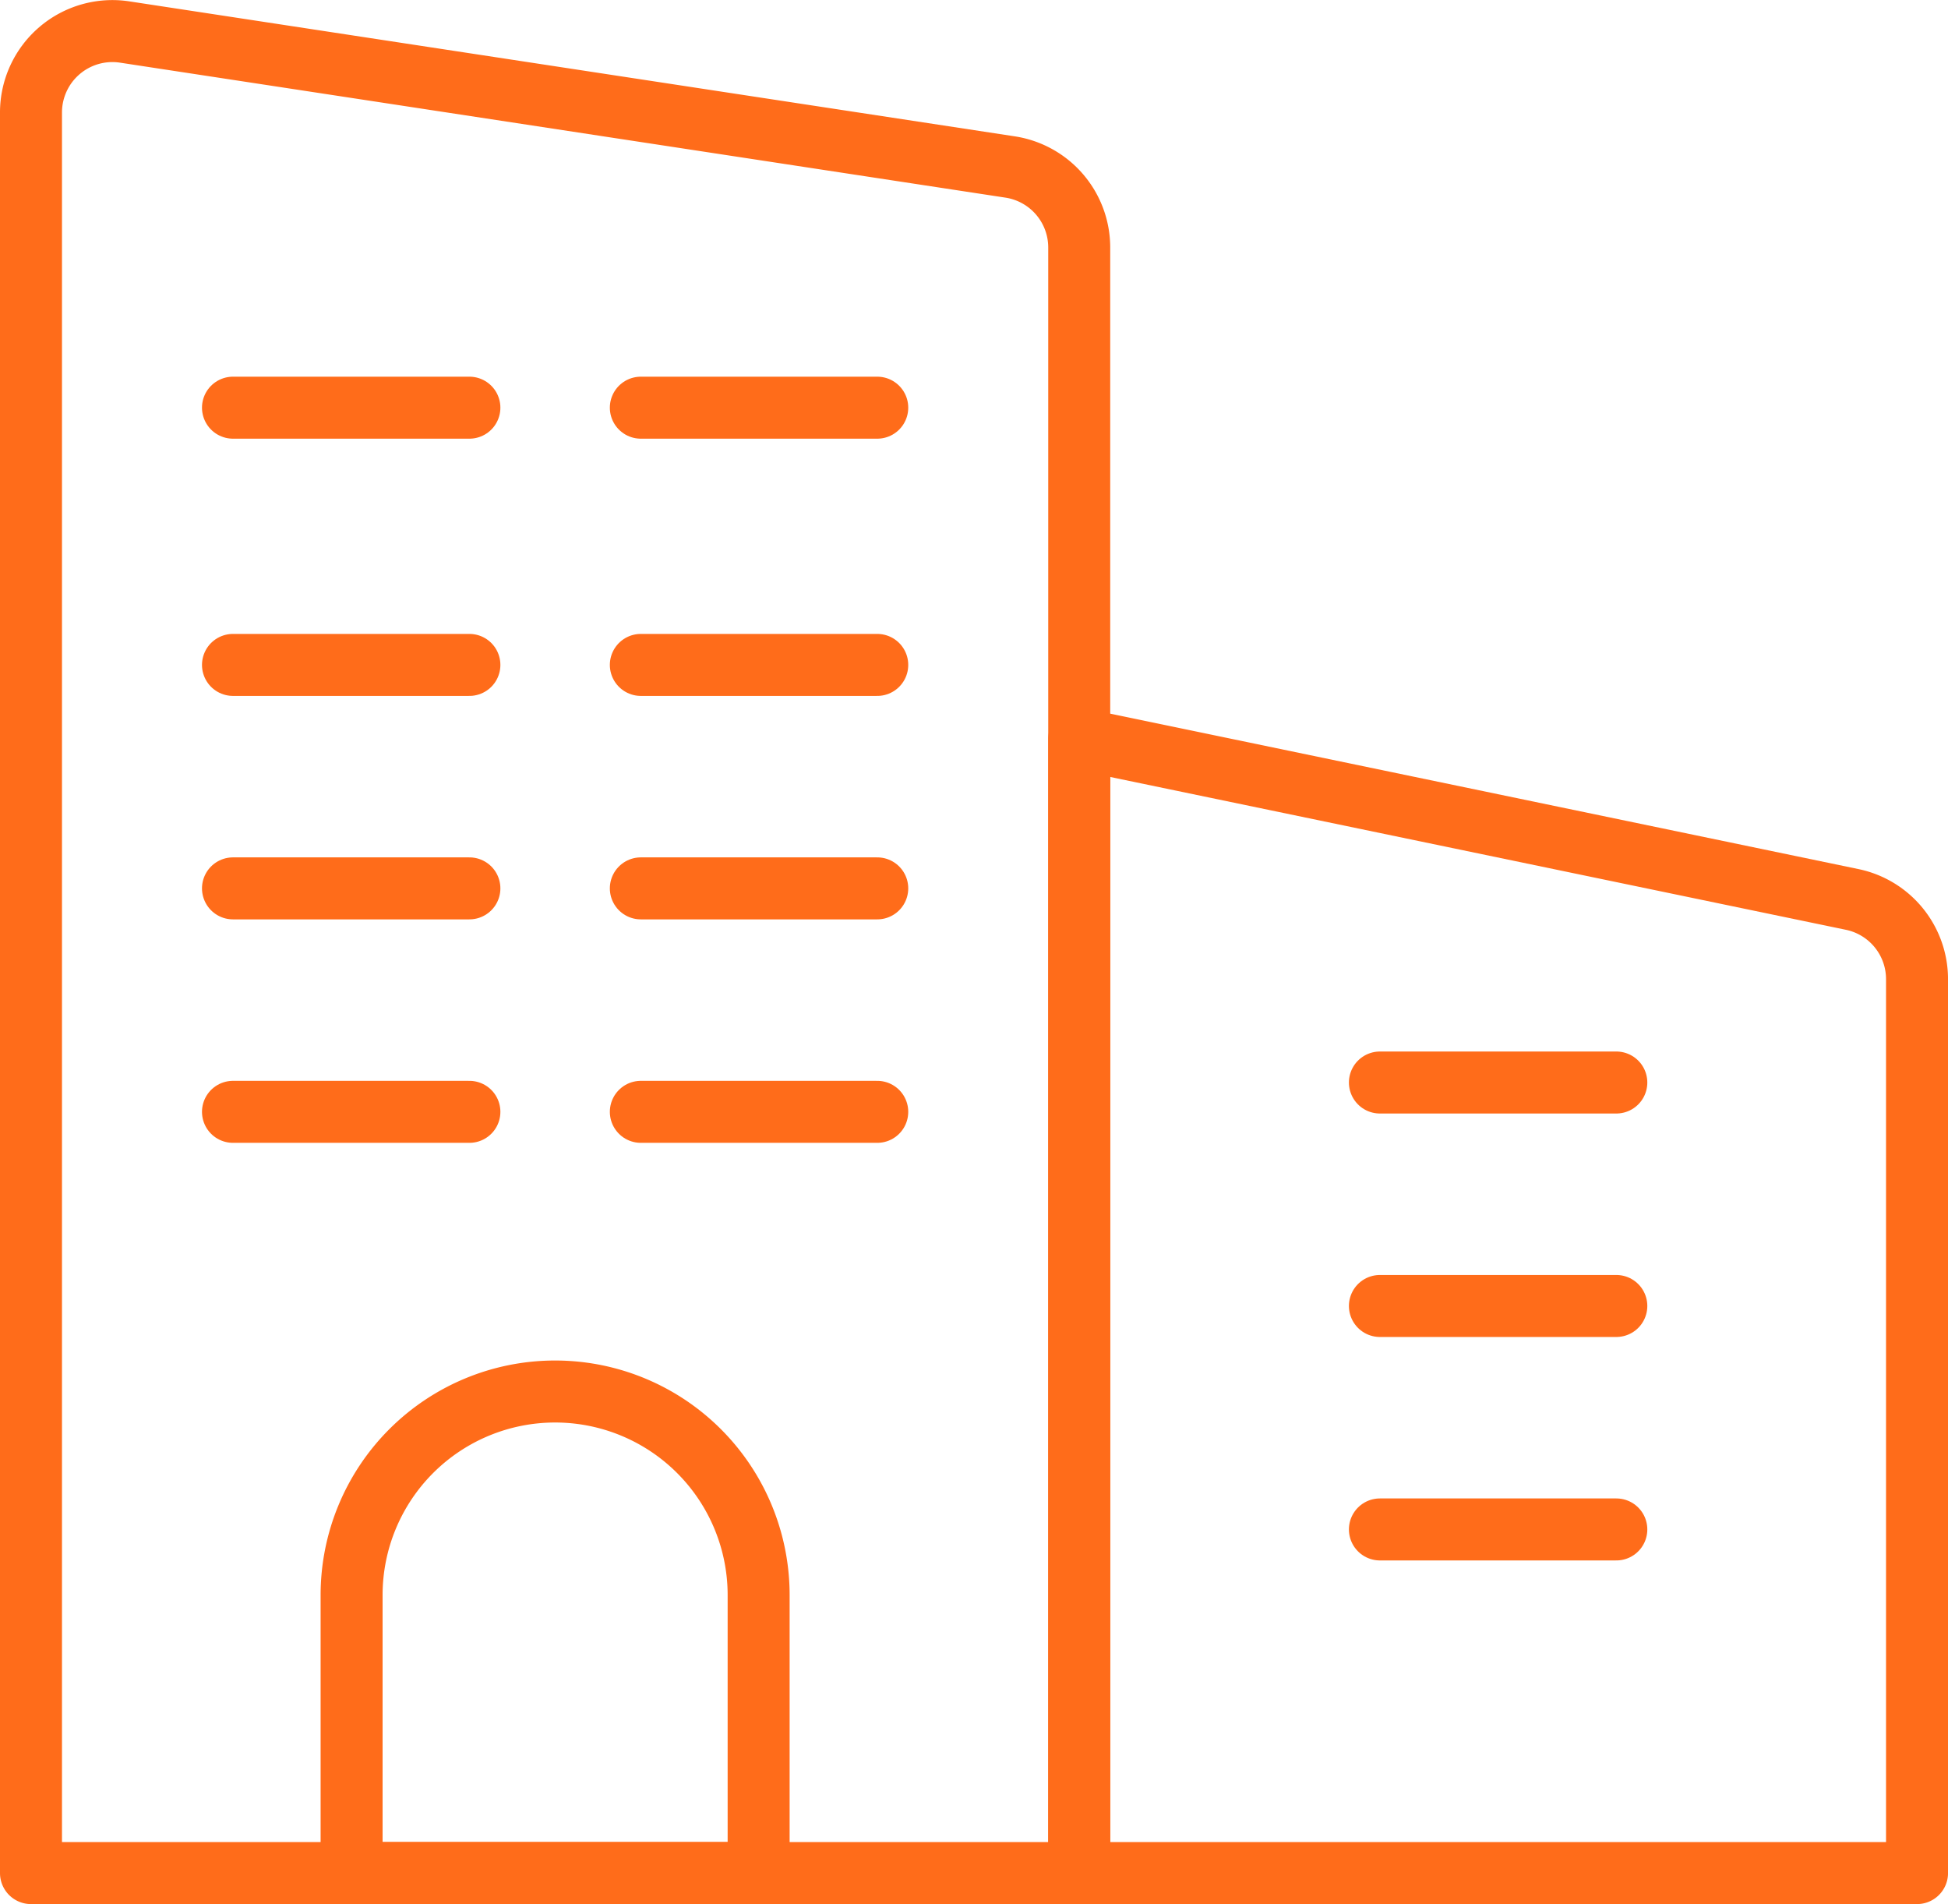
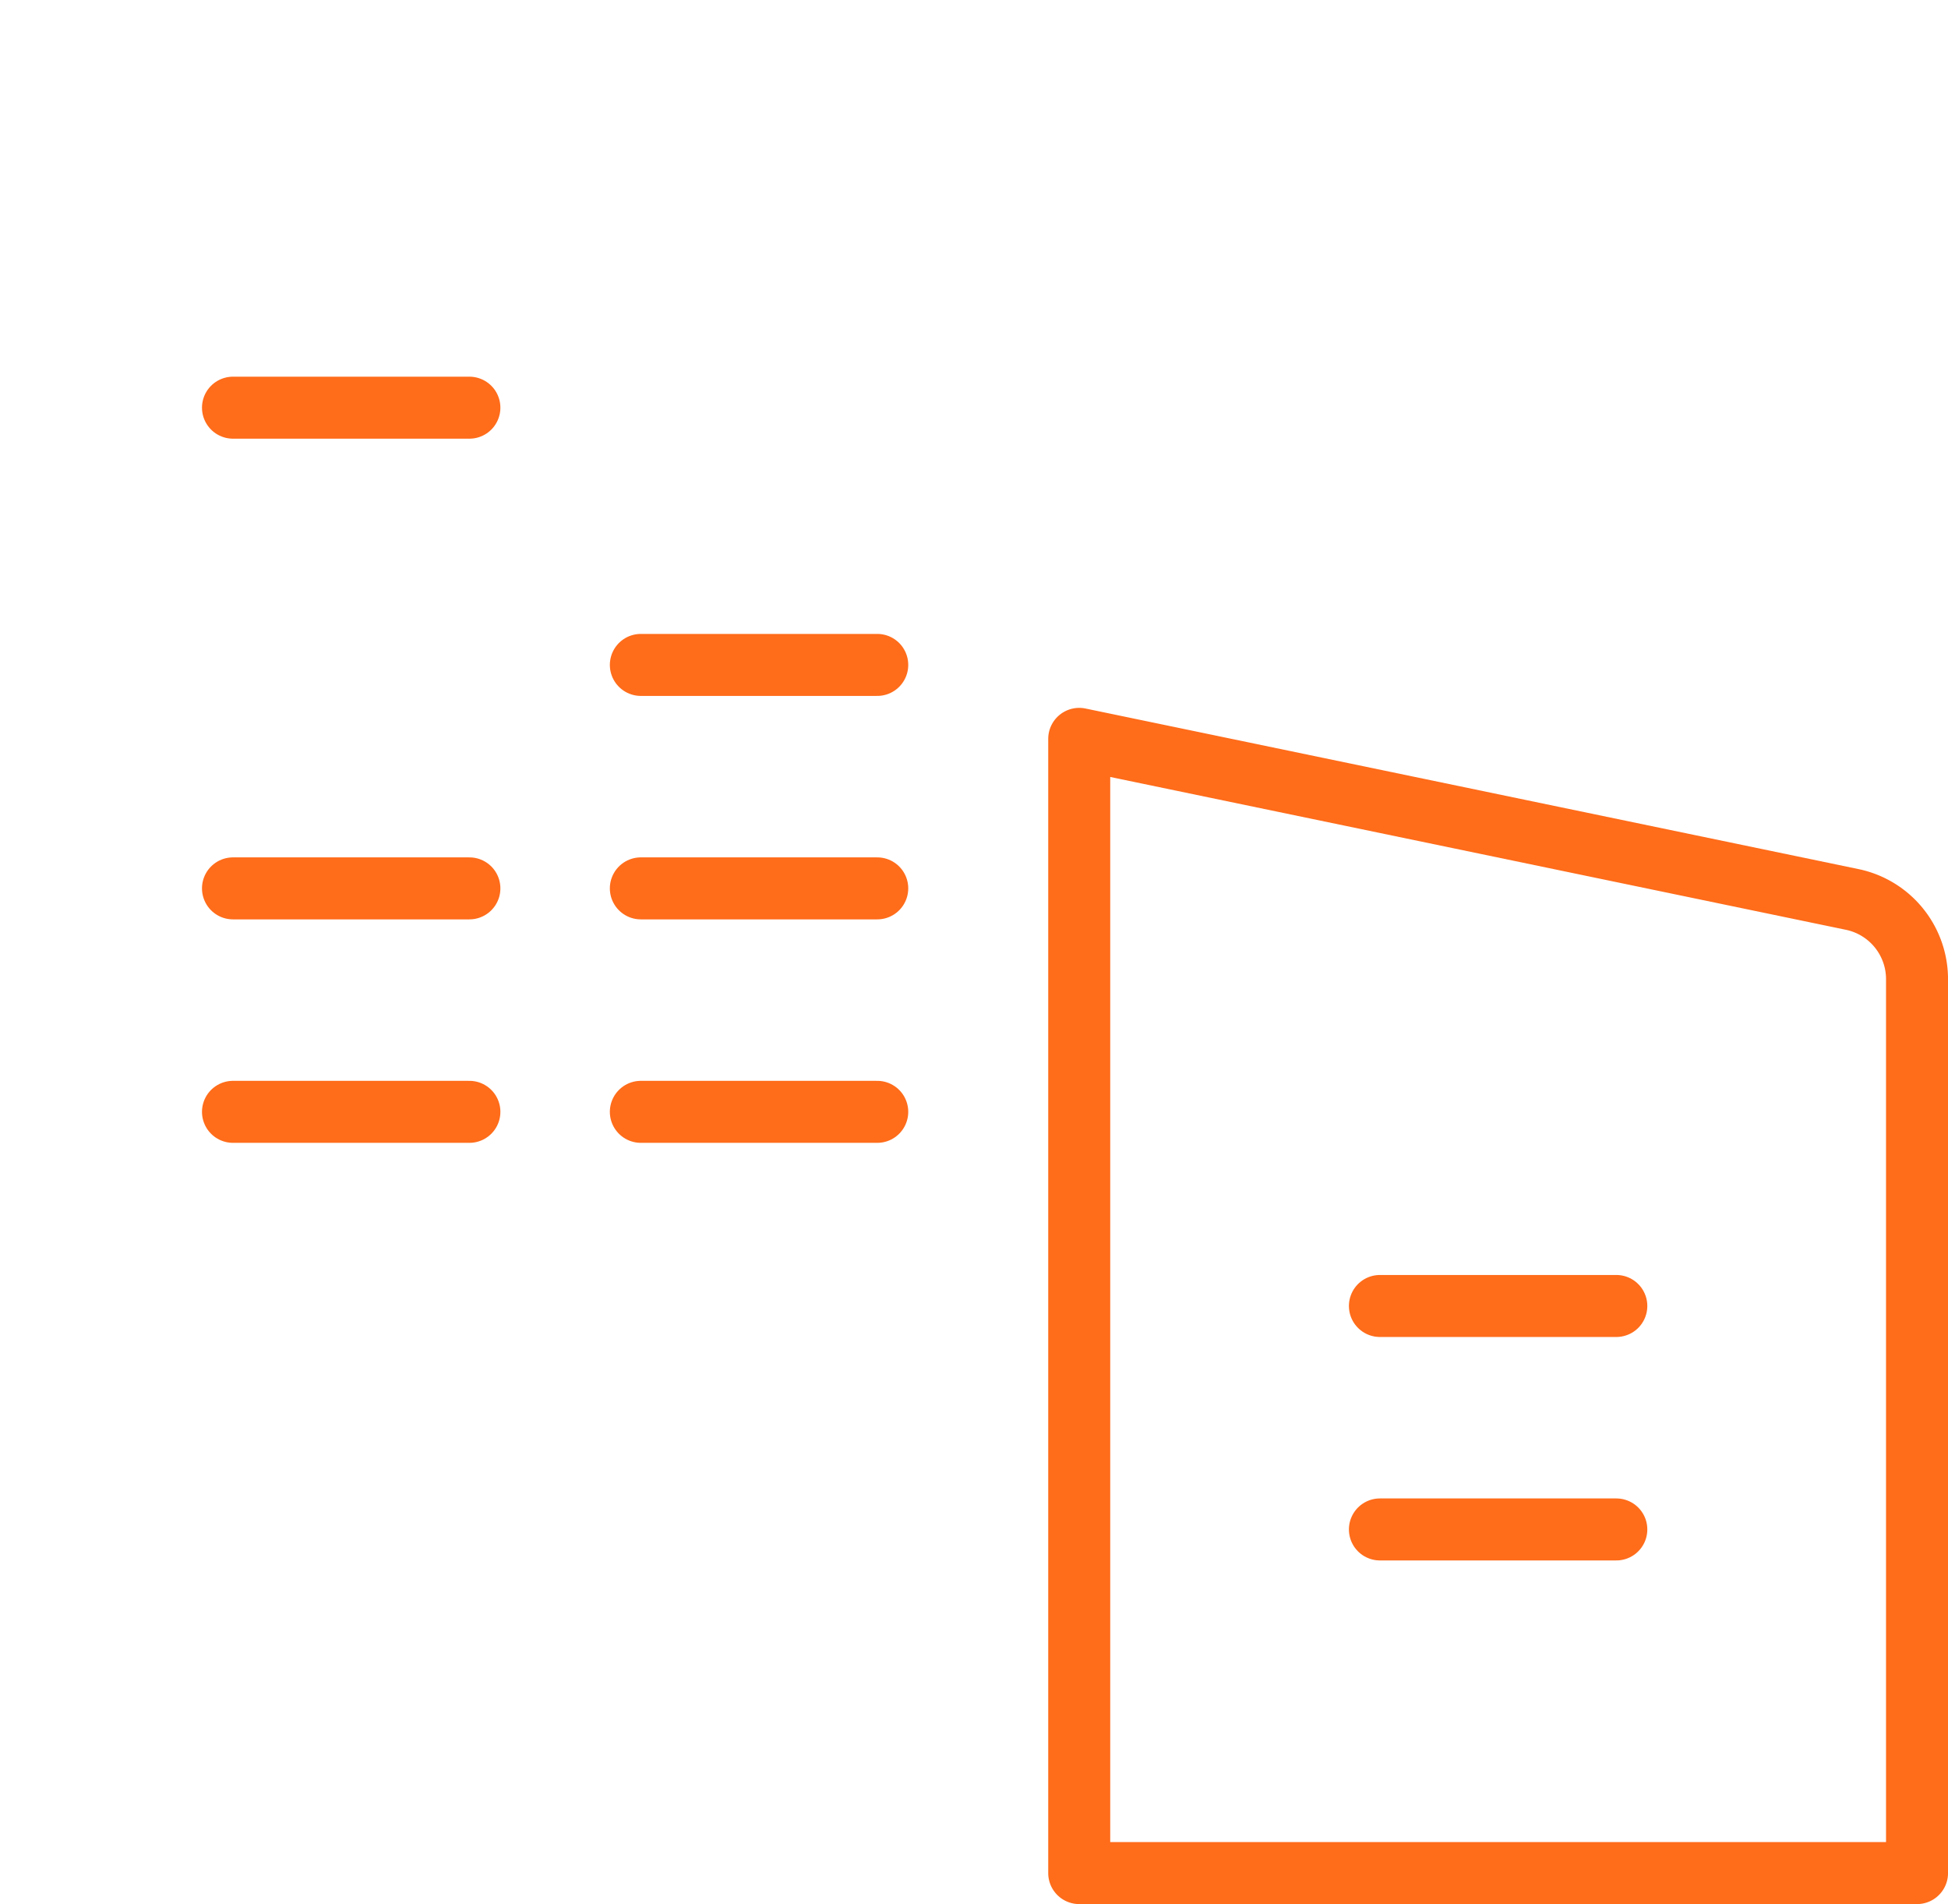
<svg xmlns="http://www.w3.org/2000/svg" width="94.281" height="92.135" viewBox="0 0 94.281 92.135">
  <g id="Group_857" data-name="Group 857" transform="translate(-8067.096 2364.419)">
-     <path id="Path_2720" data-name="Path 2720" d="M8119.329-2273.784v-78.655a3.94,3.94,0,0,0-3.346-3.9l-42.853-6.531a3.94,3.94,0,0,0-4.534,3.9v85.186h50.732" fill="none" stroke="#ff6c1a" stroke-linecap="round" stroke-linejoin="round" stroke-width="3" />
    <path id="Path_2721" data-name="Path 2721" d="M8274.638-2168.948v-54.882l37.409,7.769a3.94,3.94,0,0,1,3.14,3.858v43.255Z" transform="translate(-155.309 -104.836)" fill="none" stroke="#ff6c1a" stroke-linecap="round" stroke-linejoin="round" stroke-width="3" />
-     <path id="Rectangle_453" data-name="Rectangle 453" d="M9.849,0h0A9.849,9.849,0,0,1,19.7,9.849V23.3a0,0,0,0,1,0,0H0a0,0,0,0,1,0,0V9.849A9.849,9.849,0,0,1,9.849,0Z" transform="translate(8084.113 -2297.086)" fill="none" stroke="#ff6c1a" stroke-linecap="round" stroke-linejoin="round" stroke-width="3" />
    <g id="Group_855" data-name="Group 855" transform="translate(8078.372 -2344.692)">
      <line id="Line_77" data-name="Line 77" x2="11.442" transform="translate(0)" fill="none" stroke="#ff6c1a" stroke-linecap="round" stroke-linejoin="round" stroke-width="3" />
-       <line id="Line_78" data-name="Line 78" x2="11.442" transform="translate(19.74)" fill="none" stroke="#ff6c1a" stroke-linecap="round" stroke-linejoin="round" stroke-width="3" />
-       <line id="Line_79" data-name="Line 79" x2="11.442" transform="translate(0 12.447)" fill="none" stroke="#ff6c1a" stroke-linecap="round" stroke-linejoin="round" stroke-width="3" />
      <line id="Line_80" data-name="Line 80" x2="11.442" transform="translate(19.74 12.447)" fill="none" stroke="#ff6c1a" stroke-linecap="round" stroke-linejoin="round" stroke-width="3" />
      <line id="Line_81" data-name="Line 81" x2="11.442" transform="translate(0 23.26)" fill="none" stroke="#ff6c1a" stroke-linecap="round" stroke-linejoin="round" stroke-width="3" />
      <line id="Line_82" data-name="Line 82" x2="11.442" transform="translate(19.74 23.26)" fill="none" stroke="#ff6c1a" stroke-linecap="round" stroke-linejoin="round" stroke-width="3" />
      <line id="Line_83" data-name="Line 83" x2="11.442" transform="translate(0 34.073)" fill="none" stroke="#ff6c1a" stroke-linecap="round" stroke-linejoin="round" stroke-width="3" />
      <line id="Line_84" data-name="Line 84" x2="11.442" transform="translate(19.74 34.073)" fill="none" stroke="#ff6c1a" stroke-linecap="round" stroke-linejoin="round" stroke-width="3" />
    </g>
    <g id="Group_856" data-name="Group 856" transform="translate(8133.882 -2312.038)">
-       <line id="Line_85" data-name="Line 85" x2="11.442" transform="translate(0 0)" fill="none" stroke="#ff6c1a" stroke-linecap="round" stroke-linejoin="round" stroke-width="3" />
      <line id="Line_86" data-name="Line 86" x2="11.442" transform="translate(0 10.813)" fill="none" stroke="#ff6c1a" stroke-linecap="round" stroke-linejoin="round" stroke-width="3" />
      <line id="Line_87" data-name="Line 87" x2="11.442" transform="translate(0 21.626)" fill="none" stroke="#ff6c1a" stroke-linecap="round" stroke-linejoin="round" stroke-width="3" />
    </g>
  </g>
</svg>